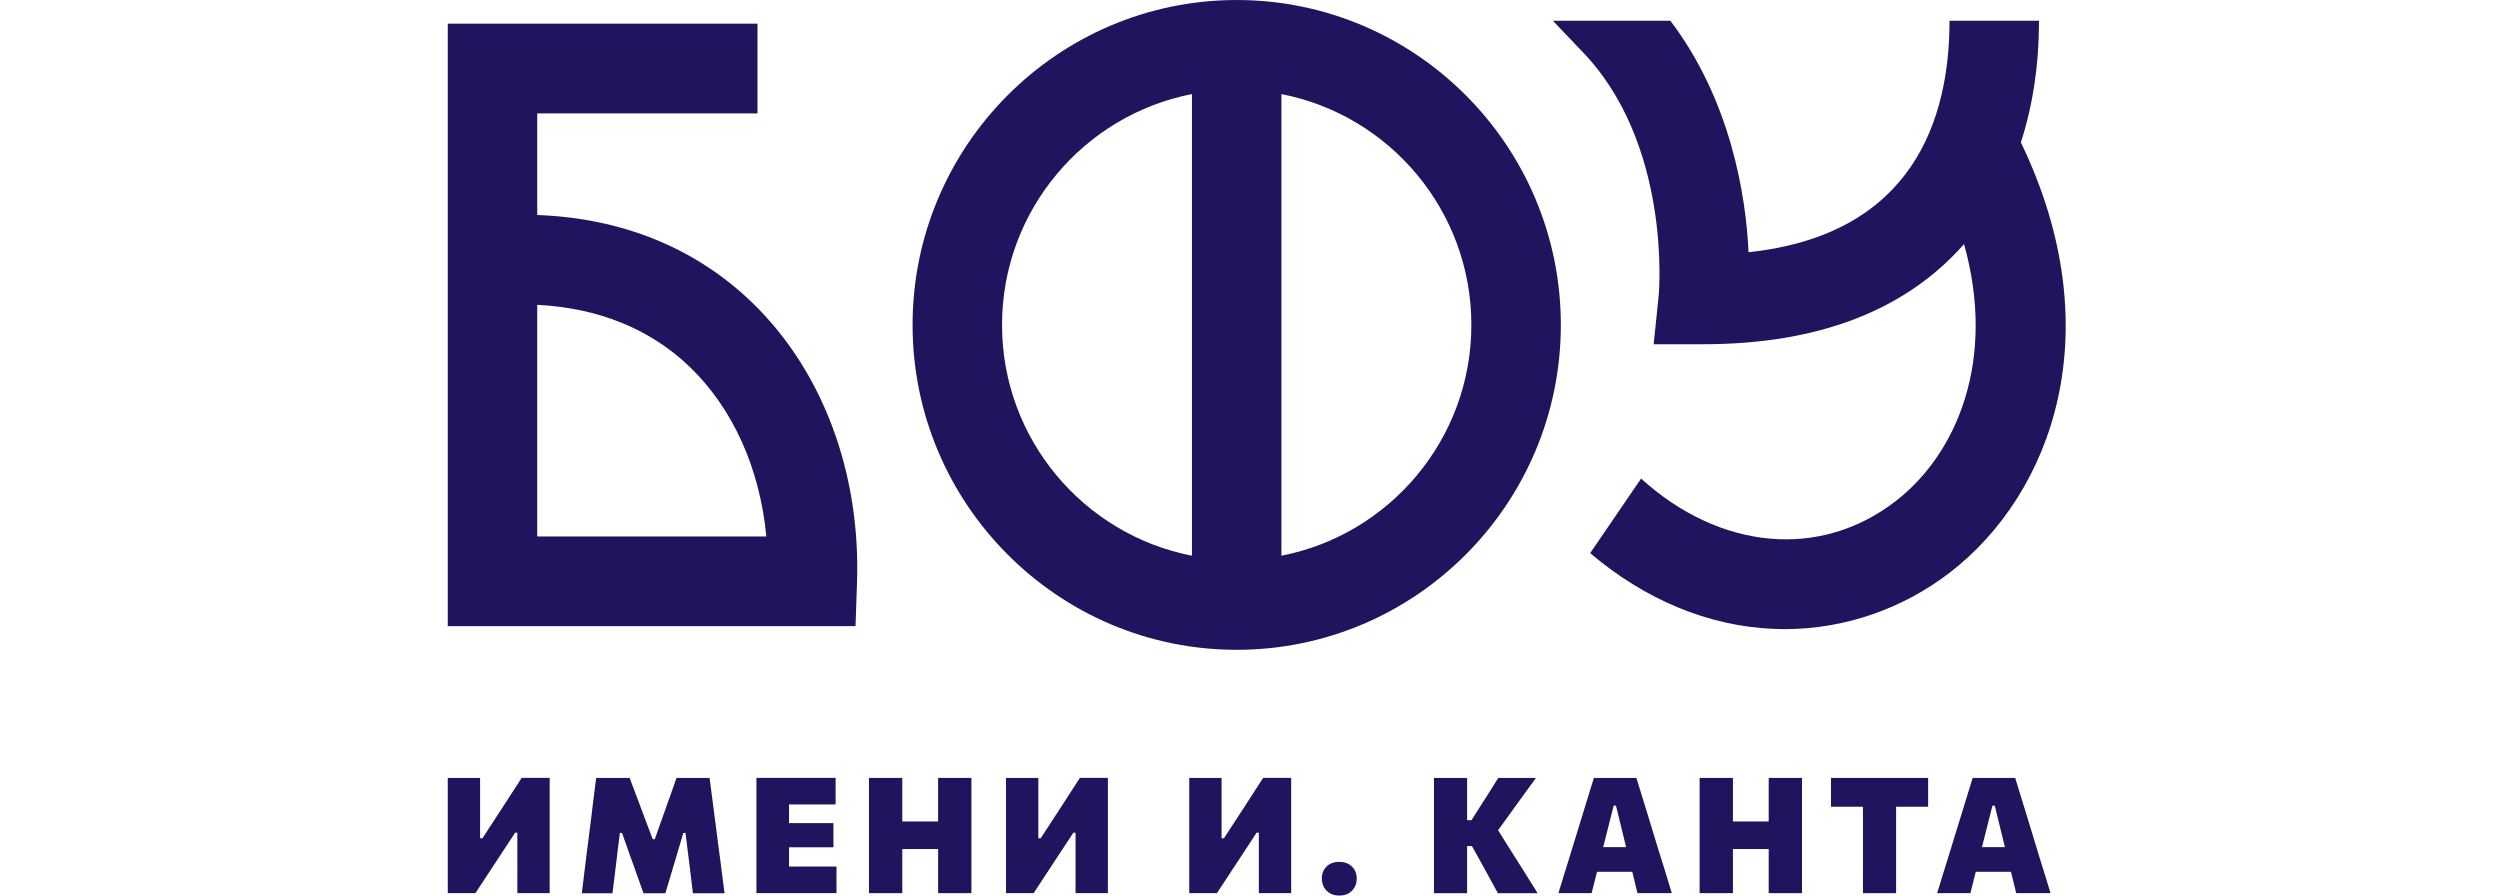
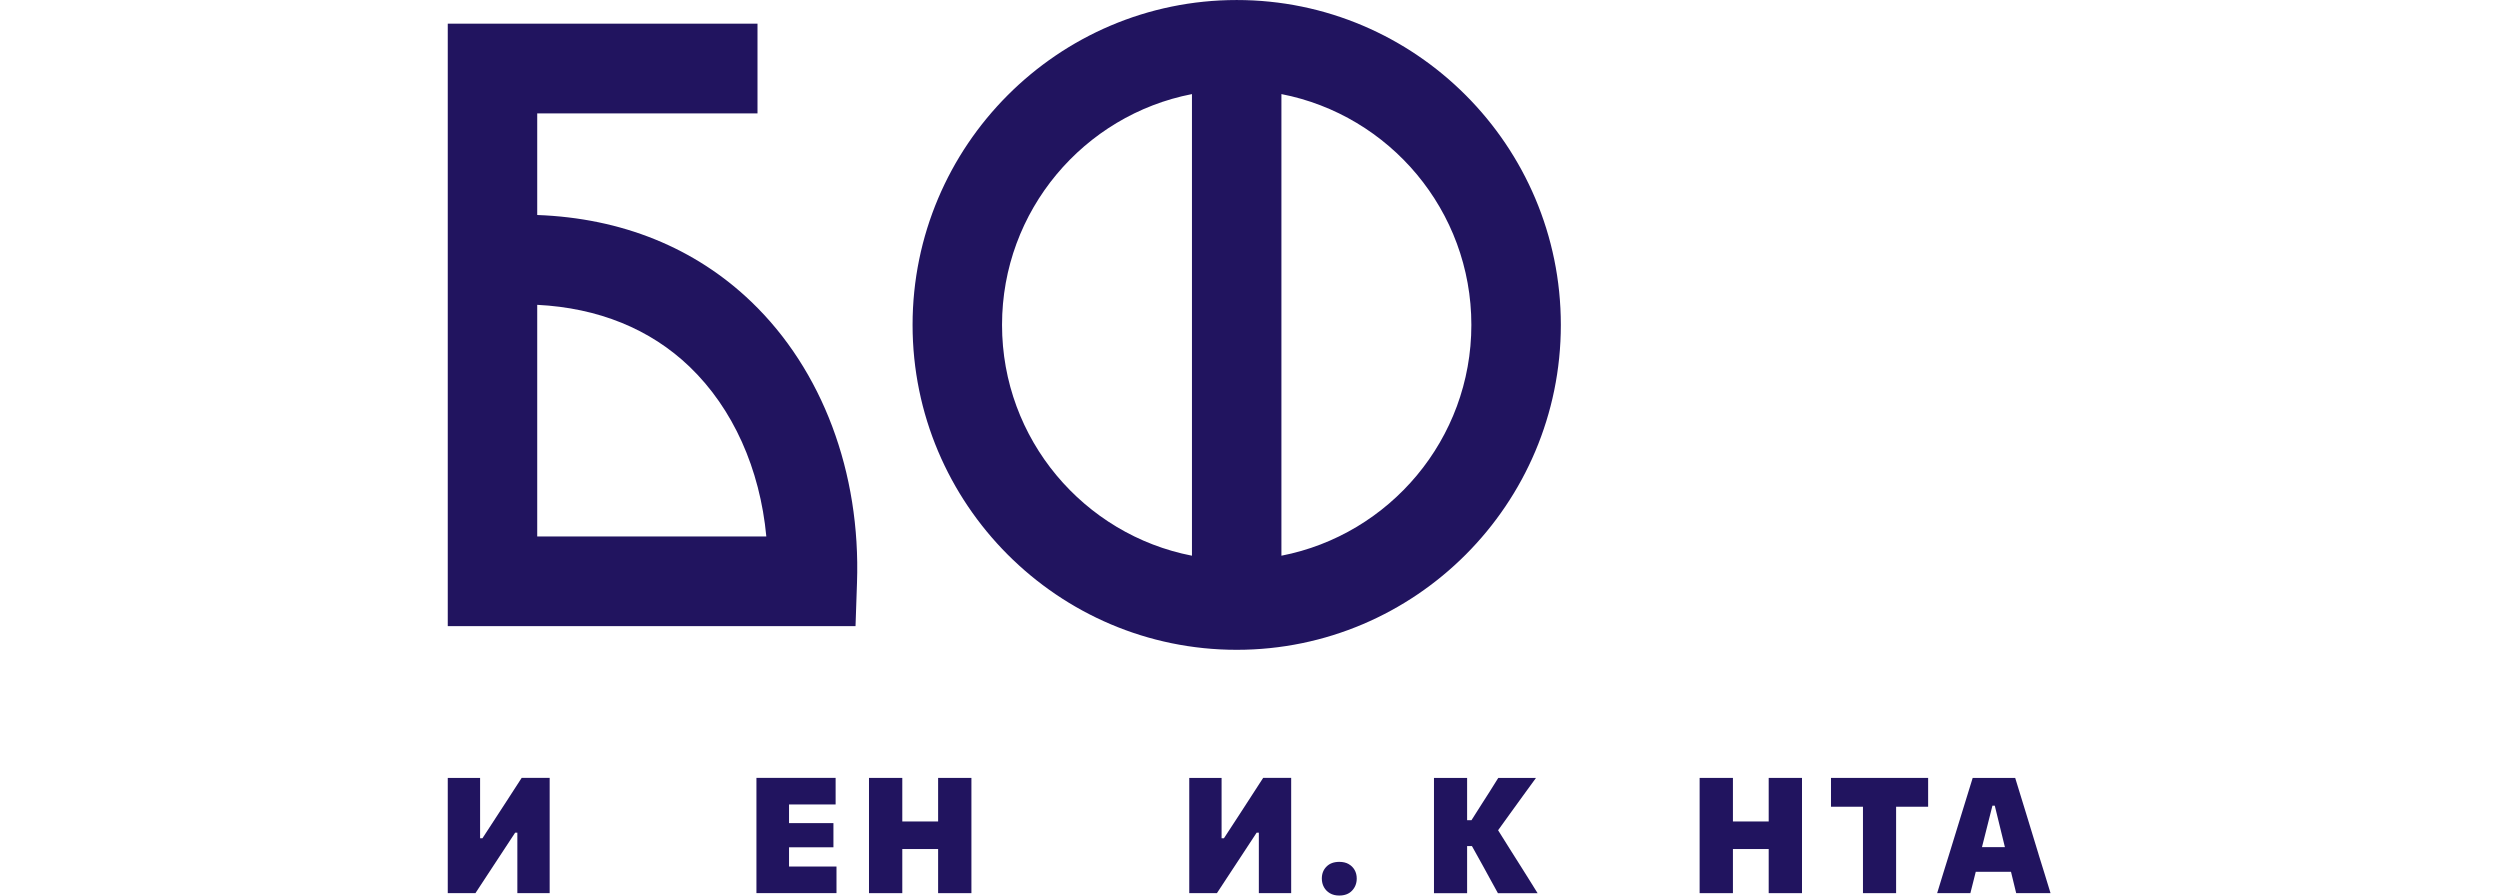
<svg xmlns="http://www.w3.org/2000/svg" width="134" height="48" viewBox="0 0 134 48" fill="none">
  <g clip-path="url(#clip0_2243_5951)">
    <path d="M66.288 0.001C56.707 0.001 48.914 7.814 48.914 17.415C48.914 27.015 56.708 34.83 66.288 34.83C75.867 34.83 83.661 27.017 83.661 17.415C83.661 7.812 75.867 0.001 66.288 0.001ZM63.889 29.786C58.097 28.66 53.709 23.545 53.709 17.415C53.709 11.285 58.097 6.169 63.889 5.043V29.786ZM68.684 29.786V5.043C74.476 6.169 78.865 11.286 78.865 17.415C78.865 23.543 74.476 28.66 68.684 29.786Z" fill="#21145F" />
-     <path d="M108.319 7.632C108.96 5.658 109.291 3.467 109.291 1.11H104.494C104.494 6.376 102.553 12.575 93.722 13.519C93.584 10.466 92.758 5.365 89.53 1.11H83.232L84.672 2.623C89.634 7.596 88.915 15.731 88.909 15.803L88.637 18.451H91.295C97.448 18.451 102.144 16.641 105.273 13.082C106.999 19.254 104.931 24.288 101.612 26.857C97.578 29.981 92.22 29.506 87.961 25.652L85.233 29.648C88.18 32.149 91.552 33.549 95.021 33.707C95.235 33.716 95.449 33.721 95.663 33.721C98.85 33.721 101.981 32.647 104.545 30.663C109.998 26.44 113.194 17.735 108.319 7.632Z" fill="#21145F" />
    <path d="M27.293 42.728C27.082 43.05 26.873 43.371 26.666 43.693L25.859 44.931H25.733V41.696H24V47.873H25.483C25.684 47.567 25.891 47.252 26.102 46.93C26.312 46.608 26.542 46.259 26.792 45.879L27.613 44.63H27.73V47.871H29.462V41.694H27.962C27.726 42.061 27.503 42.405 27.293 42.727V42.728Z" fill="#21145F" />
-     <path d="M38.577 45.879L38.305 43.786C38.257 43.405 38.21 43.047 38.166 42.712C38.123 42.378 38.078 42.038 38.033 41.696H36.261C36.15 42.016 36.045 42.309 35.952 42.576C35.858 42.842 35.763 43.11 35.664 43.382L35.097 44.981H34.985L34.381 43.378C34.28 43.11 34.179 42.838 34.077 42.567C33.974 42.295 33.866 42.004 33.751 41.699H31.954C31.907 42.045 31.864 42.387 31.824 42.723C31.785 43.06 31.741 43.414 31.695 43.786L31.43 45.876C31.383 46.252 31.342 46.599 31.302 46.923C31.263 47.245 31.223 47.563 31.184 47.878H32.83C32.877 47.511 32.92 47.16 32.959 46.825C32.999 46.491 33.037 46.176 33.073 45.881L33.224 44.647H33.341L33.816 45.985C33.893 46.196 33.971 46.412 34.048 46.629C34.124 46.847 34.199 47.063 34.275 47.273C34.35 47.486 34.422 47.687 34.491 47.878H35.662C35.748 47.59 35.84 47.284 35.937 46.964C36.034 46.644 36.132 46.316 36.229 45.985L36.626 44.647H36.743L36.898 45.895C36.932 46.187 36.97 46.498 37.013 46.827C37.055 47.158 37.098 47.509 37.141 47.878H38.836C38.794 47.558 38.755 47.239 38.712 46.923C38.67 46.606 38.625 46.261 38.58 45.885L38.577 45.879Z" fill="#21145F" />
    <path d="M43.075 46.446H42.292V45.415H44.672V44.119H42.292V43.119H44.789V41.694H40.545V47.871H44.836V46.446H43.073H43.075Z" fill="#21145F" />
    <path d="M50.283 42.676V44.031H48.363V41.696H46.578V47.873H48.363V45.508H50.283V47.873H52.068V41.696H50.283V42.676Z" fill="#21145F" />
-     <path d="M57.215 42.728C57.004 43.05 56.795 43.371 56.588 43.693L55.781 44.931H55.655V41.696H53.922V47.873H55.404C55.606 47.567 55.813 47.252 56.022 46.93C56.232 46.608 56.462 46.259 56.712 45.879L57.533 44.63H57.65V47.871H59.383V41.694H57.882C57.646 42.061 57.423 42.405 57.213 42.727L57.215 42.728Z" fill="#21145F" />
    <path d="M67.037 42.728C66.826 43.05 66.618 43.371 66.411 43.693L65.603 44.931H65.477V41.696H63.744V47.873H65.227C65.428 47.567 65.635 47.252 65.846 46.93C66.056 46.608 66.287 46.259 66.537 45.879L67.357 44.63H67.474V47.871H69.207V41.694H67.706C67.47 42.061 67.247 42.405 67.037 42.727V42.728Z" fill="#21145F" />
    <path d="M72.284 46.311C72.145 46.234 71.98 46.196 71.787 46.196C71.496 46.196 71.267 46.28 71.1 46.45C70.932 46.619 70.85 46.831 70.85 47.088C70.85 47.259 70.887 47.412 70.963 47.551C71.037 47.687 71.145 47.797 71.283 47.878C71.422 47.959 71.587 48.001 71.78 48.001C72.077 48.001 72.307 47.912 72.472 47.736C72.638 47.56 72.721 47.344 72.721 47.09C72.721 46.917 72.683 46.763 72.606 46.629C72.53 46.495 72.422 46.39 72.284 46.313V46.311Z" fill="#21145F" />
    <path d="M81.484 46.386C81.311 46.109 81.149 45.852 80.996 45.615L80.298 44.501L80.937 43.614C81.171 43.29 81.401 42.97 81.631 42.655C81.86 42.338 82.094 42.018 82.329 41.696H80.307C80.131 41.978 79.976 42.225 79.843 42.437C79.71 42.648 79.575 42.858 79.438 43.07L78.871 43.963H78.637V41.698H76.861V47.874H78.637V45.35H78.896L79.51 46.455C79.63 46.68 79.754 46.908 79.884 47.14C80.012 47.373 80.147 47.617 80.289 47.876H82.416C82.297 47.682 82.156 47.455 81.993 47.196C81.829 46.937 81.66 46.669 81.487 46.39L81.484 46.386Z" fill="#21145F" />
-     <path d="M88.963 45.784L88.316 43.662C88.2 43.29 88.096 42.95 88.002 42.644C87.909 42.338 87.812 42.022 87.711 41.696H85.433C85.338 42.007 85.242 42.316 85.147 42.622C85.052 42.928 84.945 43.276 84.827 43.662L84.175 45.784C84.071 46.111 83.963 46.457 83.852 46.825C83.74 47.193 83.632 47.543 83.531 47.871H85.312C85.39 47.565 85.471 47.246 85.554 46.914C85.57 46.849 85.584 46.791 85.6 46.727H87.488C87.504 46.793 87.518 46.851 87.536 46.917C87.616 47.243 87.693 47.561 87.769 47.871H89.609C89.508 47.542 89.402 47.196 89.293 46.836C89.181 46.475 89.073 46.124 88.967 45.784H88.963ZM86.617 43.184L87.16 45.406H85.931L86.493 43.184H86.619H86.617Z" fill="#21145F" />
    <path d="M94.802 42.676V44.031H92.885V41.696H91.1V47.873H92.885V45.508H94.802V47.873H96.587V41.696H94.802V42.676Z" fill="#21145F" />
    <path d="M98.139 43.241H99.855V47.873H101.631V43.241H103.348V41.696H98.141V43.241H98.139Z" fill="#21145F" />
    <path d="M109.266 45.784L108.618 43.662C108.503 43.29 108.399 42.95 108.305 42.644C108.211 42.338 108.114 42.022 108.014 41.696H105.736C105.64 42.007 105.545 42.316 105.45 42.622C105.354 42.928 105.248 43.276 105.129 43.662L104.476 45.784C104.372 46.111 104.264 46.457 104.152 46.825C104.039 47.193 103.933 47.543 103.832 47.871H105.613C105.691 47.565 105.772 47.246 105.854 46.914C105.871 46.849 105.885 46.791 105.901 46.727H107.789C107.805 46.793 107.819 46.851 107.835 46.917C107.915 47.243 107.992 47.561 108.067 47.871H109.908C109.807 47.542 109.701 47.196 109.591 46.836C109.48 46.475 109.372 46.124 109.264 45.784H109.266ZM106.92 43.184L107.463 45.406H106.234L106.794 43.184H106.92Z" fill="#21145F" />
    <path d="M28.795 11.526V6.079H40.602V1.27H24V33.561H45.856L45.935 31.24C46.14 25.321 44.078 19.833 40.28 16.184C37.253 13.277 33.32 11.69 28.795 11.524V11.526ZM28.795 28.756V16.339C32.057 16.501 34.849 17.629 36.962 19.657C39.29 21.893 40.735 25.126 41.075 28.756H28.795Z" fill="#21145F" />
  </g>
  <defs>
    <clipPath id="clip0_2243_5951">
      <rect width="86.722" height="48" fill="white" transform="translate(24)" />
    </clipPath>
  </defs>
</svg>